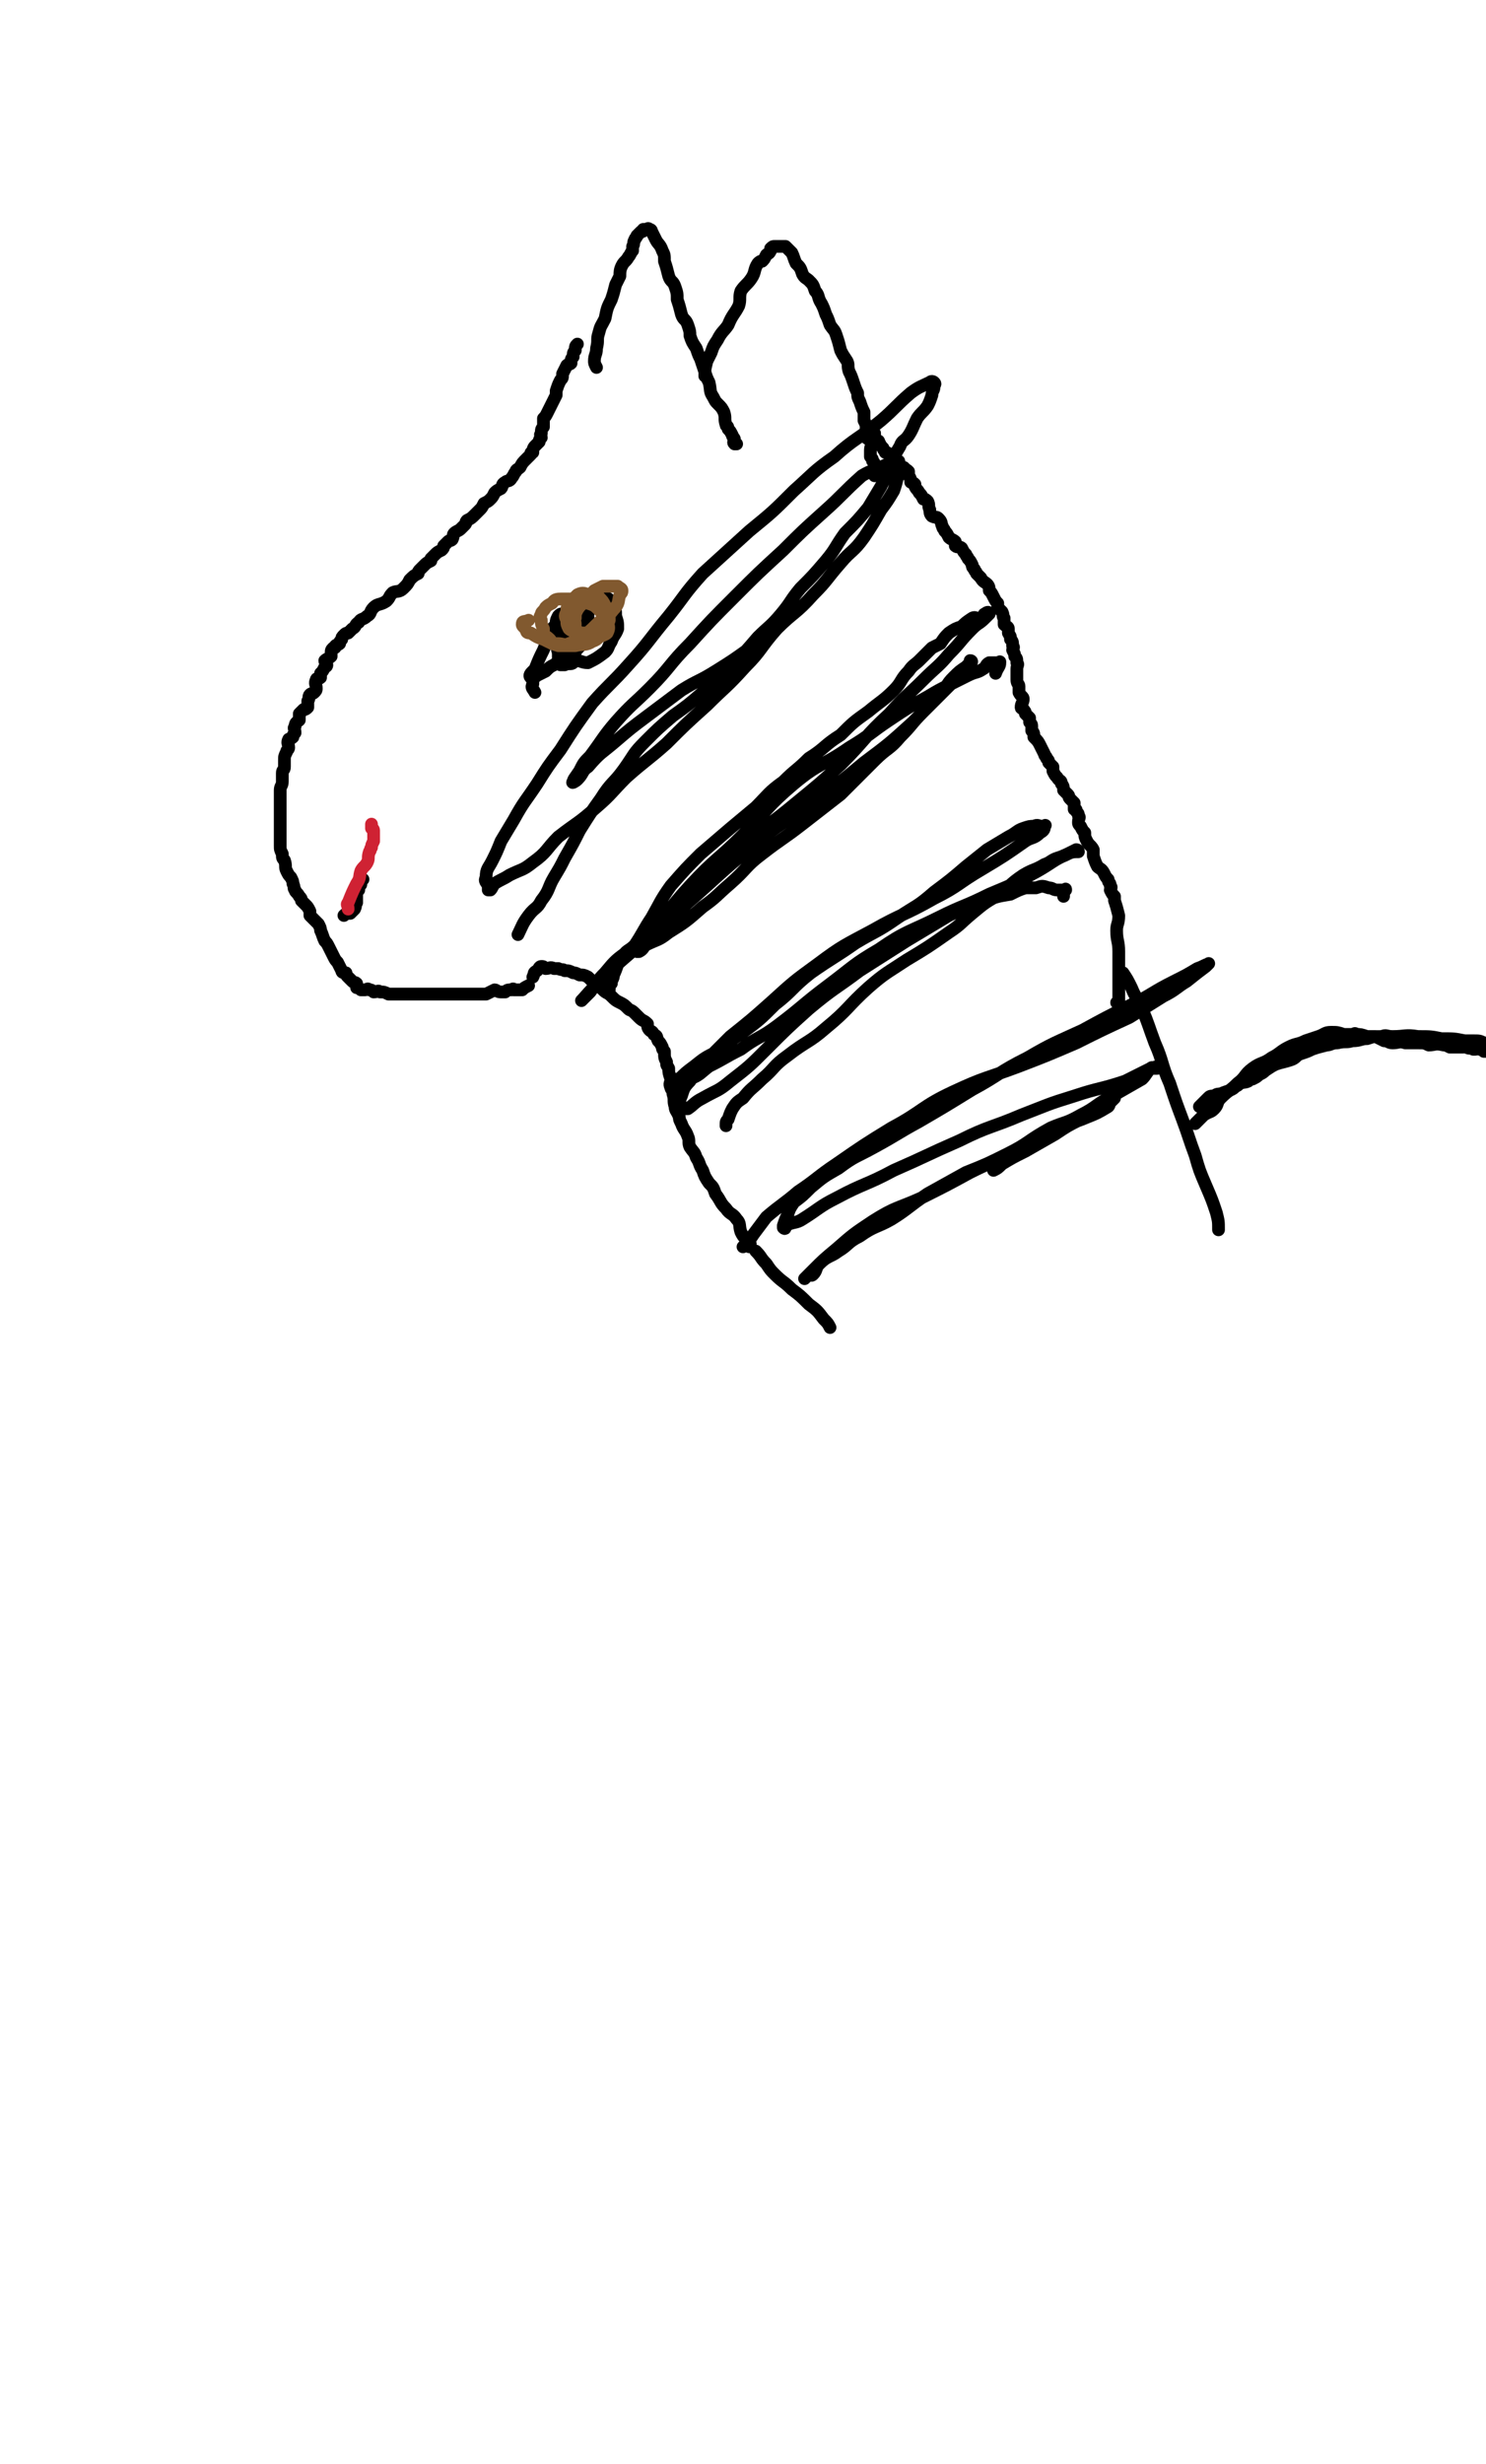
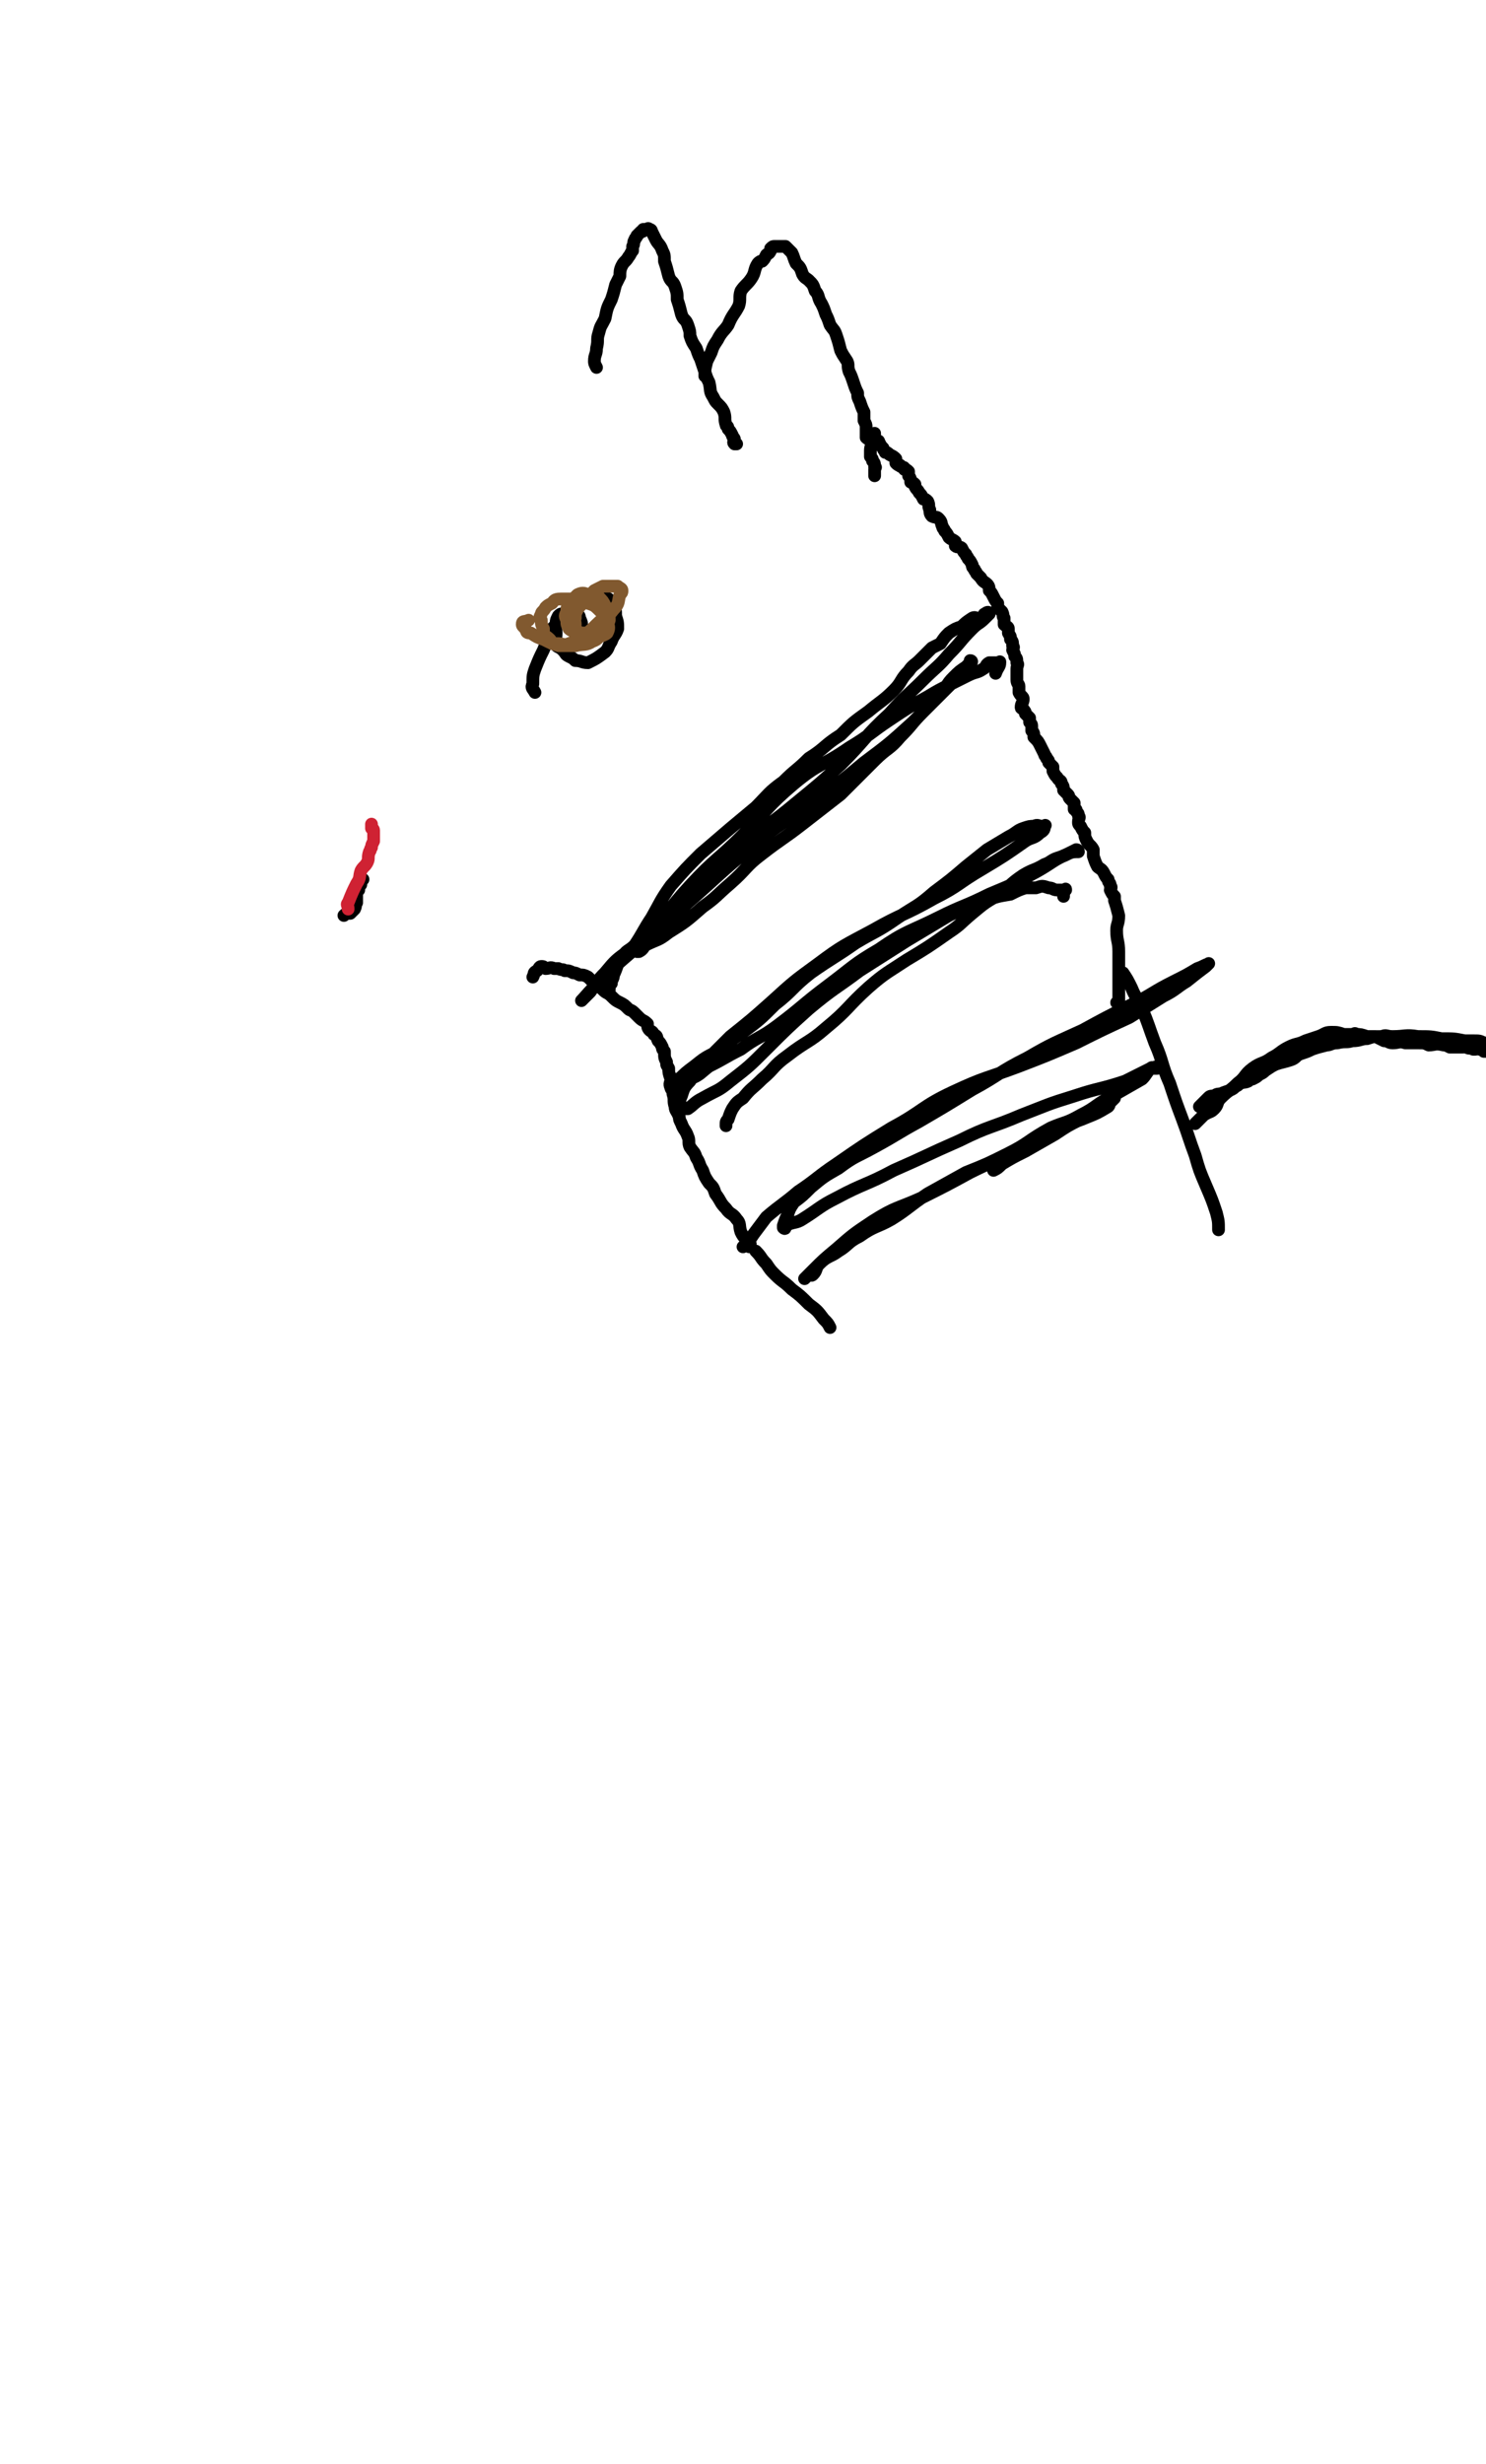
<svg xmlns="http://www.w3.org/2000/svg" viewBox="0 0 700 1160" version="1.1">
  <g fill="none" stroke="#000000" stroke-width="6" stroke-linecap="round" stroke-linejoin="round">
-     <path d="M272,162c0,0 0,0 0,0 -1,1 -1,1 -1,3 -1,1 -1,1 -1,3 -1,1 -1,1 -1,3 -1,1 -1,0 -2,1 -1,2 -1,2 -2,4 0,2 0,2 -1,3 -1,2 -1,2 -2,5 0,1 0,1 0,2 -1,2 -1,2 -2,4 -1,2 -1,2 -2,4 -1,2 -1,2 -2,3 0,2 0,2 0,4 -1,1 -1,1 -1,3 -1,1 0,1 0,2 -1,1 -1,1 -1,2 -1,1 -1,1 -2,2 -1,1 -1,2 -1,3 -1,0 -1,0 -1,1 -1,1 -1,1 -2,2 -2,2 -2,2 -3,4 -1,1 -2,1 -2,2 -1,1 -1,2 -2,3 -1,2 -2,1 -3,2 -2,1 -1,2 -2,3 -2,1 -2,1 -3,2 -1,2 -1,2 -2,3 -1,1 -1,1 -3,2 -1,2 -1,2 -2,3 -1,1 -1,1 -2,2 -2,2 -2,2 -4,3 -1,1 0,1 -1,2 -1,1 -1,1 -2,2 -1,1 -2,1 -3,2 -1,1 0,1 -1,3 -1,1 -1,0 -2,1 -1,1 -1,1 -2,2 0,1 0,1 -1,2 -2,1 -2,1 -3,2 -1,1 -1,1 -2,2 0,0 0,0 0,1 -2,1 -2,1 -3,2 -1,1 -1,1 -2,2 -1,1 -1,1 -1,2 -2,1 -2,1 -4,3 -1,2 -1,2 -3,4 -2,2 -3,1 -5,2 -2,2 -1,2 -3,4 -3,2 -4,1 -6,3 -2,2 -1,3 -3,4 -2,2 -3,1 -4,3 -2,1 -1,2 -3,3 -1,1 -1,1 -2,2 -1,0 -1,0 -2,1 -1,1 -1,1 -1,2 -1,1 -1,1 -1,2 -1,1 -1,0 -2,1 0,1 0,1 -1,1 -1,1 -1,1 -1,3 0,0 0,1 0,1 -1,1 -2,1 -3,2 0,1 1,1 1,2 0,1 -1,1 -1,1 -1,2 -1,2 -2,3 0,1 0,1 0,2 -1,1 -2,0 -2,1 -1,2 0,2 0,4 0,1 0,1 -1,2 -1,1 -1,0 -2,1 -1,1 0,2 -1,3 0,2 0,2 0,3 -1,1 -1,1 -2,1 -1,1 -1,1 -2,2 0,1 0,2 0,3 -1,1 -2,1 -2,3 -1,1 0,1 0,3 -1,1 -1,1 -1,2 -1,1 -2,1 -2,1 -1,2 0,2 0,4 0,1 -1,1 -1,2 -1,2 -1,2 -1,4 0,1 0,1 0,3 0,2 -1,1 -1,3 0,2 0,2 0,4 0,2 -1,2 -1,4 0,2 0,2 0,3 0,2 0,2 0,4 0,1 0,1 0,2 0,2 0,2 0,3 0,2 0,2 0,4 0,1 0,1 0,3 0,2 0,2 0,4 0,1 0,1 0,3 0,2 0,2 1,4 0,2 0,2 1,3 1,3 0,3 1,5 1,2 1,2 2,3 1,2 1,2 1,3 1,2 0,2 1,3 0,1 1,1 2,3 1,1 1,1 1,2 1,1 1,1 2,2 1,1 1,1 2,3 0,0 0,1 0,2 1,1 1,1 2,2 1,1 1,1 2,2 1,2 1,2 1,3 1,2 1,3 2,5 1,1 1,1 2,3 1,2 1,2 2,4 1,2 1,2 2,3 1,2 1,2 2,4 0,1 1,1 2,1 0,1 0,1 1,2 1,1 1,1 2,2 1,1 1,0 2,1 0,1 0,1 0,2 1,0 1,0 2,1 1,0 1,0 2,0 1,0 1,-1 2,0 1,0 1,0 2,1 2,0 2,-1 3,0 2,0 2,0 4,1 1,0 1,0 3,0 2,0 2,0 4,0 2,0 2,0 4,0 2,0 2,0 3,0 3,0 3,0 6,0 1,0 1,0 3,0 1,0 1,0 3,0 2,0 2,0 4,0 2,0 2,0 4,0 1,0 1,0 2,0 2,0 2,0 5,0 1,0 1,0 2,0 2,0 2,0 3,0 2,-1 2,-1 4,-2 1,0 1,1 3,1 1,0 1,0 2,0 1,-1 1,-1 3,-1 1,-1 1,0 1,0 2,0 2,0 4,0 1,-1 1,-1 3,-2 " />
    <path d="M281,173c0,0 0,0 0,0 -1,-2 -1,-2 -1,-3 0,-3 1,-3 1,-6 1,-4 0,-4 1,-7 1,-4 1,-3 3,-7 1,-5 1,-5 3,-9 1,-3 1,-3 2,-7 1,-2 1,-2 2,-4 0,-2 0,-3 1,-5 1,-2 2,-2 3,-4 1,-1 1,-2 2,-3 0,-1 0,-1 0,-2 1,-1 0,-2 1,-3 0,-1 1,-1 1,-2 1,-1 1,-1 2,-2 1,0 1,0 1,-1 1,0 1,0 2,0 0,0 0,-1 1,0 1,0 1,1 1,1 1,2 1,2 2,4 1,2 2,2 3,5 1,2 1,2 1,5 1,3 1,3 2,7 1,3 2,2 3,5 1,3 1,3 1,6 1,3 1,3 2,7 1,3 2,2 3,5 1,3 1,3 1,5 1,3 1,3 3,6 1,3 1,3 2,5 1,3 1,3 2,6 1,3 1,3 2,5 1,4 0,4 2,7 1,2 1,2 2,3 2,2 2,2 3,4 1,3 0,3 1,6 0,1 1,0 1,2 1,1 1,1 2,3 0,1 1,1 1,2 0,1 -1,1 0,2 0,0 0,0 0,0 1,0 1,0 1,0 " />
    <path d="M332,177c0,0 0,0 0,0 0,-3 0,-3 1,-7 1,-2 1,-2 2,-4 1,-3 1,-3 3,-6 2,-4 3,-4 5,-7 2,-5 3,-5 5,-9 1,-3 0,-4 1,-7 2,-3 3,-3 5,-6 2,-3 1,-4 3,-7 1,-1 1,-1 2,-1 1,-1 1,-1 2,-3 1,-1 1,0 2,-2 0,0 0,-1 0,-1 1,-1 1,-1 2,-1 1,0 1,0 2,0 0,0 0,0 0,0 1,0 1,0 2,0 1,0 1,0 1,0 2,2 2,2 3,3 1,2 1,3 2,5 2,2 2,2 3,5 1,2 2,2 3,3 2,2 2,2 3,5 2,2 1,3 3,6 1,2 1,2 2,5 1,2 1,2 2,5 2,3 2,2 3,5 1,3 1,3 2,7 1,2 1,2 3,5 1,2 0,2 1,5 1,2 1,2 2,5 1,3 1,3 2,5 0,2 0,2 1,4 1,3 1,3 2,5 0,2 0,2 0,4 1,2 1,2 1,3 0,3 0,3 0,5 1,1 2,1 3,2 0,1 -1,2 -1,4 0,1 0,1 0,3 1,1 1,1 1,2 1,1 1,1 1,3 1,0 0,0 0,1 0,1 0,1 0,1 0,1 0,1 0,1 0,0 0,0 0,1 " />
    <path d="M412,204c0,0 0,0 0,0 0,1 0,2 0,3 1,1 2,0 2,1 1,2 1,2 2,3 0,1 1,1 1,2 1,0 1,0 2,1 2,1 2,1 3,2 0,1 0,1 0,2 1,1 1,1 2,1 0,1 0,0 1,1 1,0 1,0 1,1 1,0 1,0 2,1 0,1 0,1 0,2 1,1 1,2 1,3 1,0 1,0 2,1 0,0 0,1 0,1 1,2 1,1 2,3 1,1 1,1 2,3 1,0 1,0 2,1 1,2 0,2 1,4 0,1 0,2 1,3 2,1 2,0 3,1 2,2 1,2 2,4 0,1 1,1 1,2 1,1 1,1 2,3 1,1 2,1 3,2 0,1 0,1 0,2 1,1 2,0 3,1 1,2 1,2 2,3 0,1 1,1 1,2 1,1 1,1 2,3 0,1 0,1 1,2 0,1 1,1 1,2 1,1 1,1 2,2 1,2 2,2 3,3 1,1 1,2 1,3 1,1 1,1 2,3 1,2 1,2 2,3 0,1 0,1 0,2 1,1 1,1 2,2 1,2 0,2 1,3 0,2 0,2 0,3 1,1 2,1 2,2 0,1 0,1 0,2 1,2 1,1 1,3 1,1 1,1 1,3 1,1 0,1 0,2 1,2 1,2 1,3 1,1 1,1 1,3 1,1 0,1 0,3 0,1 0,1 0,3 0,1 0,1 0,2 0,2 1,2 1,3 0,2 0,2 0,3 1,2 2,2 2,3 0,2 -1,2 -1,4 0,1 1,0 1,1 1,1 1,1 1,2 1,1 1,1 2,2 0,1 0,1 0,2 1,1 1,1 1,2 0,1 0,1 0,2 1,1 1,1 1,3 2,2 2,2 3,4 1,2 1,2 2,4 0,1 1,1 1,2 1,1 1,1 1,2 1,1 1,1 2,2 0,1 0,1 0,2 1,2 1,2 2,3 1,2 2,1 2,3 1,1 1,2 1,3 1,1 1,1 2,2 1,1 0,1 1,2 1,1 1,1 2,2 0,1 0,1 0,3 1,0 1,0 1,1 1,1 1,1 1,2 1,1 0,1 0,3 0,1 0,1 1,2 1,2 1,2 2,3 0,2 0,2 1,4 1,2 2,2 3,4 0,1 0,2 0,3 1,3 1,3 2,5 1,1 2,1 3,3 1,2 1,2 2,3 0,2 1,1 1,3 1,1 0,1 0,2 1,2 1,2 2,3 0,1 0,1 0,2 1,3 1,3 2,7 0,4 -1,4 -1,7 0,5 1,5 1,10 0,4 0,4 0,8 0,4 0,4 0,8 0,2 0,2 0,4 0,2 0,2 0,3 0,1 0,1 0,1 0,0 0,0 -1,0 " />
    <path d="M251,460c0,0 0,0 0,0 1,-2 0,-2 2,-3 1,-1 1,-2 2,-2 1,0 1,0 2,1 2,0 2,-1 4,0 1,0 1,0 2,0 2,1 2,0 3,1 2,0 2,0 4,1 1,0 1,0 3,1 2,0 2,0 4,1 1,1 1,1 2,2 1,1 1,1 3,2 1,1 1,1 2,2 2,2 2,1 4,3 2,2 2,2 4,3 2,1 2,1 4,3 1,1 1,0 3,2 1,1 1,1 2,2 2,2 2,1 4,3 0,1 0,2 1,3 1,1 1,0 2,2 2,1 1,1 2,3 1,1 1,1 2,3 0,1 0,1 1,2 0,3 0,3 1,5 0,2 0,1 1,3 0,2 0,2 1,5 0,2 -1,2 0,4 0,1 1,1 1,3 1,3 0,3 1,6 0,2 1,2 2,5 0,1 0,1 1,3 1,3 2,3 3,6 1,2 0,3 1,5 2,3 2,2 3,5 2,3 1,3 3,6 1,3 1,3 3,6 2,2 2,2 3,5 3,4 2,4 5,7 2,3 3,2 5,5 2,2 1,3 2,6 1,2 1,2 3,4 1,1 1,1 1,1 1,1 0,1 0,2 " />
    <path d="M287,466c0,0 0,0 0,0 0,-2 0,-2 1,-3 0,-2 1,-2 1,-4 2,-4 1,-4 4,-8 2,-4 3,-3 6,-6 4,-6 4,-7 8,-13 4,-7 4,-8 9,-15 7,-8 7,-8 14,-15 7,-6 7,-6 14,-12 6,-5 6,-5 12,-10 6,-6 6,-7 13,-12 6,-6 6,-5 12,-11 8,-5 7,-6 15,-11 6,-6 6,-6 13,-11 6,-5 7,-5 12,-10 4,-4 3,-5 7,-9 2,-3 3,-3 5,-5 3,-3 3,-3 6,-6 2,-1 2,-1 4,-2 2,-3 2,-3 4,-5 3,-2 3,-2 6,-3 2,-2 2,-2 5,-4 2,-1 2,1 5,0 1,-1 0,-2 1,-2 1,-1 2,-1 2,0 0,0 -1,1 -2,2 -3,3 -3,2 -6,5 -6,6 -5,6 -11,12 -5,6 -6,6 -12,12 -8,8 -8,7 -16,16 -12,11 -11,12 -23,24 -10,9 -10,9 -21,18 -12,10 -12,9 -24,19 -9,8 -8,9 -17,17 -7,8 -7,8 -15,16 -6,4 -6,4 -11,9 -4,3 -3,3 -6,6 -1,1 -2,2 -2,3 0,0 1,0 1,0 2,-1 2,-2 3,-3 6,-3 6,-2 11,-6 8,-5 8,-5 16,-12 7,-5 6,-5 13,-11 8,-7 7,-8 15,-14 9,-7 10,-7 19,-14 9,-7 9,-7 18,-14 8,-8 8,-8 16,-16 6,-6 7,-5 12,-11 6,-6 5,-6 11,-12 4,-5 4,-5 9,-10 3,-3 2,-3 5,-6 3,-3 3,-3 6,-5 1,-1 1,-1 2,-2 1,0 1,-1 0,-1 0,1 0,2 -1,3 -4,5 -5,5 -9,9 -9,9 -9,9 -17,17 -11,10 -11,10 -23,19 -12,10 -12,10 -25,19 -13,10 -14,9 -27,20 -11,9 -11,9 -22,19 -10,9 -10,9 -20,17 -8,7 -8,6 -16,13 -7,5 -7,5 -12,11 -4,4 -4,5 -7,9 -2,2 -5,5 -4,4 2,-2 4,-5 9,-9 10,-11 11,-10 21,-20 11,-12 10,-13 21,-25 12,-13 13,-12 25,-24 12,-12 11,-13 24,-24 12,-10 13,-8 26,-17 10,-6 10,-7 19,-13 9,-6 9,-6 18,-11 5,-3 5,-3 11,-6 4,-2 4,-2 8,-4 4,-2 4,-1 7,-3 2,-1 1,-2 3,-3 1,0 1,0 2,0 1,0 1,0 1,0 1,0 1,0 2,0 0,0 0,-1 0,0 0,2 -1,2 -2,5 " />
    <path d="M342,530c0,0 0,0 0,0 0,-2 0,-2 1,-3 1,-3 1,-3 2,-5 2,-3 2,-3 5,-5 4,-5 4,-4 9,-9 6,-5 5,-6 12,-11 9,-7 10,-6 18,-13 11,-9 10,-10 20,-19 8,-7 9,-7 18,-13 10,-6 10,-6 20,-13 6,-4 5,-4 11,-9 6,-5 6,-5 13,-9 5,-4 5,-5 11,-9 5,-3 5,-2 10,-5 3,-1 3,-2 6,-3 3,-1 3,-1 5,-2 2,-1 2,-1 4,-2 0,0 1,0 1,1 -2,0 -3,0 -5,1 -7,3 -7,4 -14,8 -11,6 -11,6 -23,11 -12,6 -12,5 -24,11 -14,7 -15,6 -28,15 -12,7 -12,8 -24,17 -12,9 -12,10 -24,19 -8,6 -9,5 -17,11 -8,4 -7,4 -15,8 -4,3 -4,4 -9,6 -3,1 -3,0 -6,1 0,0 -1,0 -1,0 0,-1 1,-1 2,-1 3,-3 3,-3 7,-6 5,-4 5,-4 11,-7 6,-5 6,-5 12,-9 8,-6 8,-6 15,-13 9,-7 8,-8 17,-15 10,-7 11,-7 21,-14 10,-6 10,-5 20,-12 9,-6 9,-5 17,-12 8,-6 8,-6 15,-12 5,-4 5,-4 10,-8 5,-3 5,-3 10,-6 4,-2 4,-3 7,-4 3,-1 3,-1 5,-1 2,-1 2,0 4,0 1,0 2,-1 1,0 0,1 0,2 -2,3 -3,3 -4,2 -7,4 -10,7 -10,7 -20,13 -12,7 -11,8 -23,14 -14,8 -15,7 -29,15 -13,7 -14,7 -26,16 -11,8 -11,8 -22,18 -9,8 -9,8 -19,16 -6,6 -6,6 -12,12 -4,4 -4,4 -7,9 -3,3 -3,4 -4,7 -1,2 -1,3 0,5 0,1 0,0 1,1 1,0 1,0 2,0 3,-2 3,-3 7,-5 7,-4 7,-3 13,-8 9,-7 9,-7 17,-15 10,-10 10,-10 20,-19 12,-10 12,-9 24,-18 11,-7 11,-7 22,-14 10,-6 10,-6 20,-12 8,-4 9,-3 17,-7 6,-2 6,-2 12,-3 4,-2 4,-2 7,-3 3,0 3,0 5,0 3,-1 3,-1 6,0 2,0 2,1 4,1 2,0 2,0 3,0 1,0 1,-1 1,0 0,0 -1,0 -1,1 0,0 0,1 0,2 0,0 0,0 0,0 " />
    <path d="M350,587c0,0 0,0 0,0 3,-3 3,-3 5,-6 3,-4 3,-4 6,-8 7,-6 8,-6 15,-12 9,-6 9,-7 18,-13 13,-9 13,-9 26,-17 15,-8 14,-10 29,-17 15,-7 15,-6 31,-12 13,-5 13,-5 27,-11 12,-6 12,-6 25,-12 8,-5 8,-5 16,-10 6,-3 6,-4 11,-7 5,-4 5,-4 9,-7 1,-1 2,-2 1,-1 -1,0 -2,1 -5,2 -5,3 -5,3 -11,6 -10,5 -10,6 -20,11 -12,6 -12,6 -23,12 -13,6 -14,6 -26,13 -14,7 -13,8 -26,15 -13,8 -13,8 -25,15 -11,6 -10,6 -21,12 -9,5 -9,4 -17,10 -7,4 -7,4 -13,9 -4,4 -4,4 -8,7 -2,3 -2,3 -3,6 -1,2 -1,2 -2,5 0,1 0,1 0,1 1,1 1,0 1,-1 4,-2 5,-1 8,-3 8,-5 8,-6 16,-10 13,-7 14,-6 27,-13 16,-7 15,-7 31,-14 14,-7 15,-6 29,-12 13,-5 12,-5 25,-9 12,-4 12,-3 24,-7 4,-2 4,-2 8,-4 2,-1 2,-1 4,-2 1,-1 1,0 2,0 0,-1 1,-1 1,0 -1,0 -2,0 -3,0 -2,2 -2,3 -4,5 -7,4 -7,4 -14,8 -8,4 -7,5 -15,9 -7,4 -7,3 -14,6 -11,6 -10,7 -20,12 -10,5 -10,5 -20,9 -9,5 -9,5 -18,10 -9,6 -9,7 -17,12 -7,4 -8,3 -15,8 -6,3 -5,4 -10,7 -4,3 -5,2 -9,6 -2,2 -1,3 -3,5 -1,1 -1,0 -2,0 -1,1 -2,2 -2,2 0,0 1,-1 2,-2 1,-1 1,-1 2,-2 5,-5 5,-5 11,-10 8,-7 8,-7 17,-13 11,-7 12,-6 23,-11 12,-6 12,-6 23,-12 12,-6 12,-5 24,-11 9,-5 8,-5 17,-9 7,-4 7,-3 14,-6 5,-2 5,-2 10,-5 1,-1 0,-1 1,-2 1,-1 2,-2 2,-2 0,0 -1,0 -2,1 -2,1 -2,1 -4,2 -5,4 -5,4 -10,7 -6,3 -6,3 -12,7 -7,4 -7,4 -14,8 -6,3 -6,3 -11,6 -2,2 -2,2 -4,3 " />
    <path d="M529,458c0,0 0,0 0,0 2,3 2,3 4,7 2,5 3,5 5,10 3,7 3,8 6,16 4,9 3,10 7,19 3,9 3,9 6,17 3,8 3,9 6,17 2,7 2,7 5,14 3,7 3,7 5,13 1,4 1,4 1,8 " />
-     <path d="M282,300c0,0 0,0 0,0 -2,0 -2,0 -3,0 -1,0 -1,-1 -2,0 -1,0 -1,0 -2,1 -1,0 -1,0 -1,1 -1,0 -1,0 -2,1 -1,0 -1,1 -2,1 0,0 0,0 0,0 -1,-1 0,-1 0,-1 -1,-1 -1,-1 -1,-2 -1,-2 0,-2 0,-3 0,-2 -1,-2 0,-3 0,-3 0,-3 1,-5 0,-1 0,-2 0,-3 1,-1 2,-1 3,-2 1,-1 1,-1 2,-2 1,0 1,1 1,2 1,0 1,0 1,1 0,3 0,3 0,6 0,2 0,2 0,5 -1,3 -1,3 -3,6 -1,2 -2,2 -3,4 -1,2 0,3 -1,5 -1,1 -2,0 -4,1 -1,0 -1,0 -2,0 0,0 0,0 0,0 -1,-1 -1,-1 -1,-2 0,-2 0,-2 0,-3 0,-2 -1,-2 0,-4 0,-2 0,-2 1,-4 1,-1 1,-2 2,-3 2,-2 2,-2 4,-3 1,0 1,0 1,0 2,0 3,0 4,1 0,0 -1,0 -1,1 -2,2 -1,2 -2,4 -2,4 -1,4 -3,7 -3,3 -4,3 -8,6 -2,1 -2,1 -4,3 -2,1 -2,1 -4,2 -1,1 -2,1 -3,1 -1,-1 0,-2 1,-3 " />
    <path d="M252,326c0,0 0,0 0,0 -1,-2 -2,-2 -1,-4 0,-4 0,-4 1,-7 2,-5 2,-5 4,-9 2,-5 2,-5 4,-10 2,-2 2,-2 4,-5 2,-2 2,-3 5,-5 2,-2 2,-2 4,-4 3,-1 3,-1 6,-1 2,-1 2,0 4,0 1,0 1,-1 2,0 2,1 2,1 4,4 1,2 1,2 1,5 1,3 1,3 1,6 -1,3 -2,3 -3,6 -2,3 -1,3 -3,5 -4,3 -4,3 -8,5 -3,0 -3,-1 -6,-1 -1,-1 -1,-1 -3,-2 -2,-1 -1,-1 -3,-3 -2,-2 -3,-1 -3,-3 -1,-2 0,-2 0,-5 0,-2 -1,-2 0,-5 0,-1 0,-1 1,-3 1,-1 1,-1 2,-1 2,-1 3,0 5,0 0,0 0,0 1,0 1,1 2,0 2,2 1,2 1,2 1,4 0,2 0,2 0,4 -1,2 0,2 -1,3 -1,2 -1,1 -2,2 " />
  </g>
  <g fill="none" stroke="#81592F" stroke-width="6" stroke-linecap="round" stroke-linejoin="round">
    <path d="M283,299c0,0 0,0 0,0 -3,-1 -3,-1 -6,-1 -1,0 -1,0 -2,0 0,0 -1,0 -1,0 -1,0 -1,0 -2,-1 -1,-1 -1,-1 -1,-2 -1,0 0,0 0,-1 0,-2 -1,-2 0,-3 0,-2 0,-2 1,-4 2,-3 2,-2 4,-4 2,-3 2,-3 4,-5 2,-1 2,-1 4,-2 3,0 3,0 6,0 1,0 1,0 1,0 1,1 2,1 2,2 0,1 0,1 -1,2 -1,3 0,4 -3,7 -3,4 -4,3 -8,7 -3,3 -3,3 -7,6 -3,2 -3,2 -6,3 -2,1 -3,0 -5,0 -2,0 -2,0 -3,0 -1,-1 0,-1 -1,-2 -2,-2 -2,-1 -3,-3 0,-1 0,-1 0,-2 -1,-2 -1,-2 -1,-4 -1,-1 -1,-1 0,-3 0,-1 1,-1 2,-3 1,-1 1,-1 3,-2 1,-1 1,-2 4,-2 3,0 3,0 6,0 3,0 4,0 7,2 3,1 3,1 6,4 2,2 2,2 3,5 1,2 1,3 0,5 -1,1 -2,1 -4,2 -1,1 -1,0 -3,1 -2,0 -3,0 -4,0 -2,-1 -2,-2 -4,-3 -1,-1 -2,-1 -3,-2 -1,-2 -1,-2 -1,-4 -1,-2 -1,-2 0,-4 0,-2 0,-2 1,-3 0,-1 0,-1 1,-2 2,-2 2,-2 3,-3 2,-1 3,-1 5,0 2,0 3,0 5,1 2,2 2,2 3,4 2,3 2,4 2,7 -1,3 -1,3 -3,5 -2,3 -2,4 -5,5 -3,2 -4,1 -8,2 -4,0 -4,0 -8,0 -3,-1 -3,-1 -7,-3 -3,-1 -3,-1 -6,-3 -1,0 -2,0 -2,-1 -1,-2 -2,-2 -2,-3 0,-2 1,-1 3,-2 " />
  </g>
  <g fill="none" stroke="#000000" stroke-width="6" stroke-linecap="round" stroke-linejoin="round">
-     <path d="M244,440c0,0 0,0 0,0 2,-4 2,-5 5,-9 3,-4 4,-3 6,-7 4,-5 3,-6 6,-11 3,-5 3,-5 5,-9 4,-7 4,-7 7,-13 5,-8 5,-8 10,-15 5,-8 6,-7 11,-14 5,-7 4,-7 10,-13 6,-6 6,-6 13,-12 7,-5 7,-5 14,-11 7,-6 7,-6 14,-13 6,-6 6,-6 12,-13 5,-5 6,-5 11,-11 5,-6 4,-6 9,-12 6,-6 6,-6 12,-13 5,-6 4,-6 9,-13 6,-6 6,-6 11,-12 3,-5 3,-5 6,-10 2,-4 2,-4 4,-9 2,-5 2,-5 5,-10 1,-3 2,-2 4,-5 2,-3 2,-4 4,-8 2,-3 3,-3 5,-6 1,-2 1,-2 2,-5 0,-2 1,-2 1,-4 0,-1 1,-1 0,-2 0,0 -1,-1 -2,0 -4,2 -5,2 -9,5 -7,6 -7,7 -14,13 -11,9 -12,8 -22,17 -10,7 -10,8 -19,16 -10,10 -10,10 -21,19 -11,10 -11,10 -22,20 -9,10 -8,10 -16,20 -10,12 -9,12 -19,23 -8,9 -9,9 -17,18 -8,11 -8,11 -15,22 -6,8 -6,8 -11,16 -6,9 -6,8 -11,17 -3,5 -3,5 -6,10 -2,5 -2,5 -4,9 -2,4 -3,4 -3,8 -1,2 0,2 1,4 0,1 0,1 0,2 1,0 1,0 1,0 1,-1 1,-2 2,-3 3,-2 4,-2 7,-4 6,-3 6,-2 11,-6 7,-5 6,-6 12,-12 9,-7 9,-6 18,-14 7,-6 7,-7 14,-14 9,-8 10,-8 19,-16 9,-9 9,-9 19,-18 9,-9 9,-8 18,-18 8,-8 7,-9 15,-18 8,-8 9,-7 17,-16 7,-7 6,-7 13,-15 5,-6 6,-5 11,-12 4,-6 4,-6 8,-13 3,-4 3,-4 6,-9 1,-3 1,-3 2,-7 0,-2 0,-2 0,-3 1,-2 0,-2 0,-3 0,0 1,-1 0,-1 0,0 -1,0 -2,1 -2,0 -2,0 -4,1 -6,3 -6,2 -11,5 -9,8 -9,9 -18,17 -10,9 -10,9 -19,18 -12,11 -12,11 -23,22 -11,11 -11,11 -21,22 -10,10 -9,11 -19,21 -8,8 -8,7 -16,16 -6,7 -6,8 -12,16 -3,3 -3,3 -5,7 -2,3 -3,4 -3,5 -1,1 1,0 2,-1 3,-3 2,-4 5,-6 6,-7 6,-6 13,-12 7,-6 7,-6 15,-12 8,-6 8,-6 16,-12 8,-5 8,-4 16,-9 8,-5 8,-5 15,-10 4,-2 4,-2 7,-5 " />
    <path d="M563,529c0,0 0,0 0,0 2,-2 2,-2 4,-4 3,-2 3,-1 5,-3 2,-2 1,-3 3,-5 4,-4 4,-3 8,-7 4,-3 3,-4 7,-7 4,-3 5,-2 9,-5 4,-2 4,-3 8,-5 4,-2 4,-1 8,-3 3,-1 3,-1 6,-2 3,-1 3,-2 6,-2 3,0 3,0 6,1 2,0 2,0 4,0 1,0 1,-1 2,0 2,0 2,0 5,1 2,0 2,0 4,0 2,1 2,1 4,2 2,0 2,1 4,1 3,0 3,-1 6,0 3,0 3,0 6,0 3,0 3,0 5,1 3,0 3,-1 7,0 1,0 1,0 3,1 3,0 3,0 6,0 0,0 0,-1 1,0 1,0 0,0 1,0 1,1 1,0 3,1 1,0 1,0 1,0 1,0 1,-1 2,0 1,0 1,0 2,1 1,0 1,0 3,0 0,0 0,0 1,0 1,0 2,0 2,0 0,-1 -1,-1 -2,-1 0,-1 1,-2 0,-2 -2,-1 -2,-1 -4,-1 -2,-1 -2,-1 -5,-1 -2,0 -2,0 -4,0 -5,-1 -5,-1 -11,-1 -5,-1 -5,-1 -11,-1 -6,-1 -6,0 -12,0 -3,0 -3,-1 -5,0 -4,0 -4,0 -7,1 -3,0 -3,1 -7,1 -3,1 -3,0 -7,1 -3,0 -3,1 -5,1 -4,1 -4,1 -7,2 -2,1 -2,1 -5,2 -3,1 -2,2 -5,3 -3,1 -4,1 -7,2 -2,1 -2,1 -5,3 -1,1 -1,1 -3,2 -1,1 -1,1 -3,2 -1,0 -1,0 -2,1 -2,1 -3,0 -5,2 -2,1 -1,1 -3,2 -2,1 -3,1 -5,2 -1,0 -2,0 -3,1 -2,0 -2,0 -3,1 -1,1 -1,1 -2,2 -1,1 -1,1 -2,2 " />
    <path d="M356,589c0,0 0,0 0,0 3,3 2,3 5,6 2,3 2,3 4,5 4,4 4,3 8,7 4,3 4,3 8,7 4,3 4,3 7,7 2,2 2,2 3,4 " />
    <path d="M162,431c0,0 0,0 0,0 1,-1 1,-1 3,-1 1,-1 1,-1 2,-2 1,-2 0,-2 1,-3 0,-1 0,-1 0,-2 0,-1 0,-1 0,-2 0,-1 0,-1 1,-2 0,-1 0,-1 0,-2 1,-1 1,0 1,-1 0,0 0,0 0,-1 0,0 0,0 1,-1 " />
  </g>
  <g fill="none" stroke="#CF2233" stroke-width="6" stroke-linecap="round" stroke-linejoin="round">
    <path d="M164,428c0,0 0,0 0,0 0,-2 -1,-2 0,-3 2,-5 2,-5 4,-9 2,-3 1,-3 2,-6 1,-2 2,-2 3,-4 1,-2 0,-2 1,-5 1,-1 0,-1 1,-2 0,-1 0,-1 1,-3 0,-2 0,-2 0,-3 0,-1 0,-2 0,-2 0,-1 -1,-1 -1,-1 0,-1 0,-1 0,-1 0,0 0,0 0,-1 " />
  </g>
</svg>